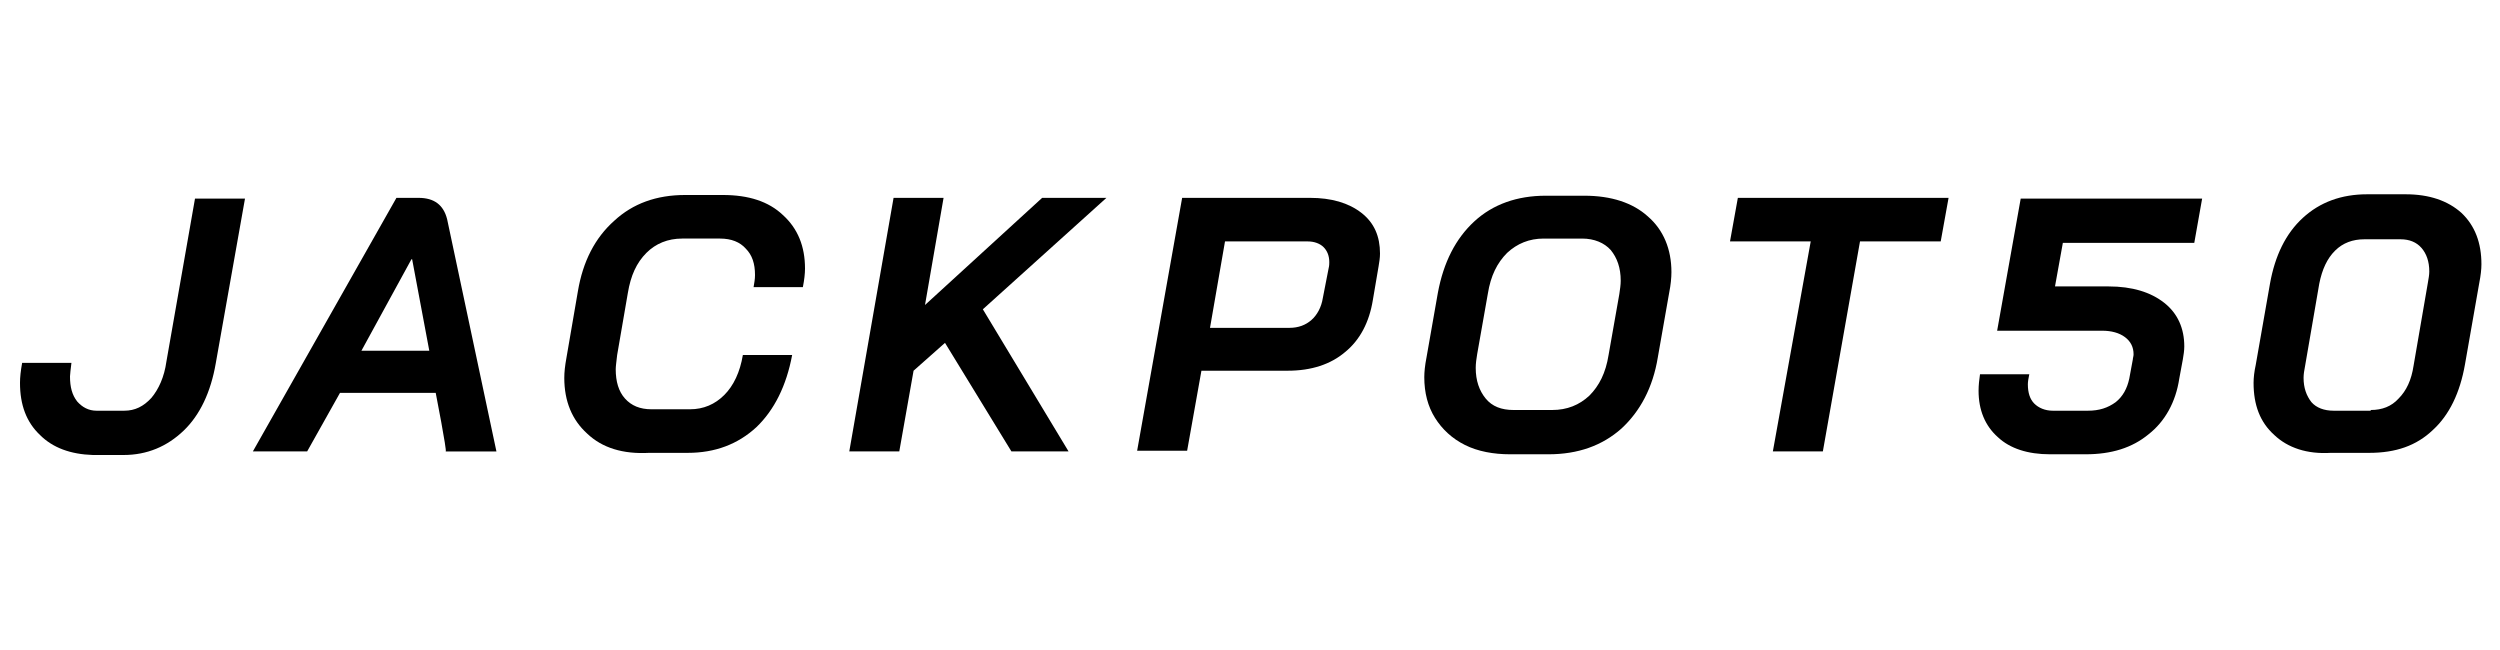
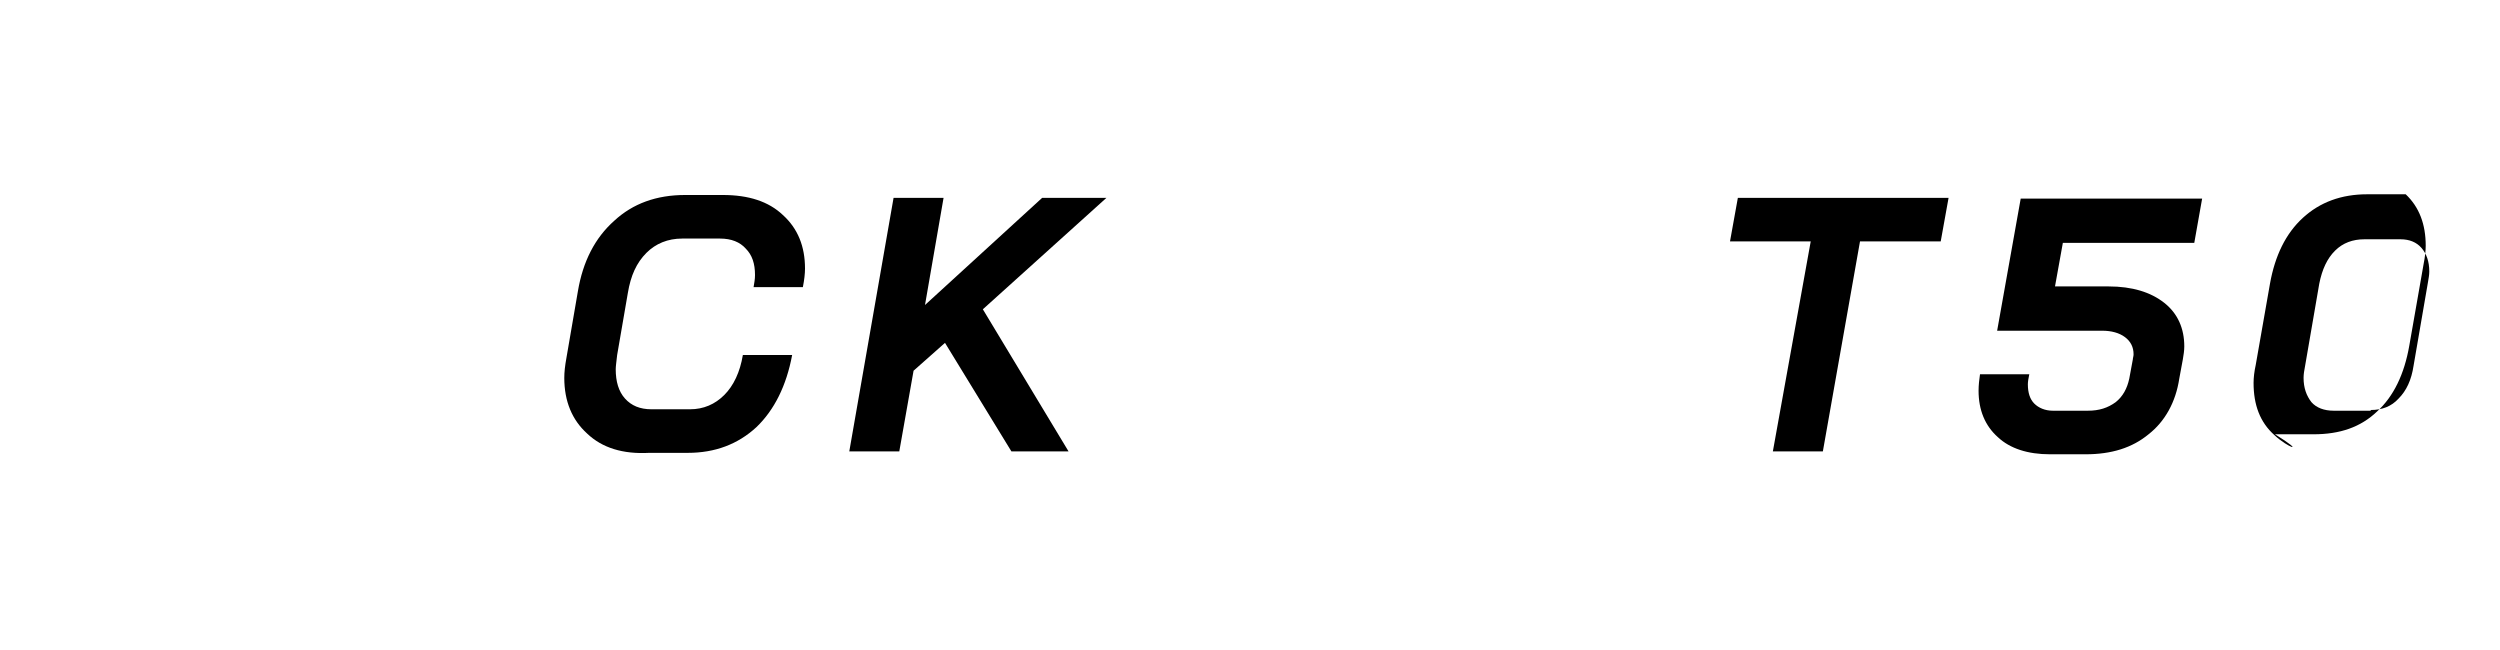
<svg xmlns="http://www.w3.org/2000/svg" width="300px" height="78px" version="1.1" id="Ebene_1" x="0px" y="0px" viewBox="0 0 350 90" style="enable-background:new 0 0 350 90;" xml:space="preserve">
-   <path d="M5.6,60.4c-1.9-1.8-2.8-4.2-2.8-7.3c0-0.8,0.1-1.7,0.3-2.8h6.9c-0.1,0.9-0.2,1.6-0.2,1.9c0,1.5,0.3,2.6,1,3.5  c0.7,0.8,1.6,1.3,2.7,1.3h3.9c1.5,0,2.7-0.6,3.8-1.8c1-1.2,1.8-2.9,2.1-5.1l4-22.8h7l-4.1,23.1c-0.7,4-2.2,7.2-4.5,9.4  c-2.3,2.2-5.1,3.4-8.4,3.4H13C9.9,63.1,7.4,62.2,5.6,60.4L5.6,60.4z" />
-   <path d="M61,54.5H47.6L43,62.7h-7.6l20.1-35.5h3.1c2.2,0,3.5,1,4,3l6.9,32.5h-7.1C62.6,62.7,61,54.5,61,54.5z M50.6,48.6h9.5  l-2.4-12.8h-0.1L50.6,48.6z" />
  <path d="M82.2,60.2c-2.1-1.9-3.2-4.5-3.2-7.8c0-0.8,0.1-1.7,0.3-2.8l1.6-9.3c0.7-4.2,2.4-7.5,5.1-9.9c2.6-2.4,5.9-3.6,9.9-3.6h5.3  c3.6,0,6.4,0.9,8.4,2.8c2.1,1.9,3.1,4.4,3.1,7.5c0,0.7-0.1,1.6-0.3,2.6h-6.9c0.1-0.6,0.2-1.1,0.2-1.7c0-1.6-0.4-2.8-1.3-3.7  c-0.8-0.9-2-1.4-3.6-1.4h-5.3c-2,0-3.7,0.7-5,2c-1.4,1.4-2.2,3.2-2.6,5.6l-1.5,8.7c-0.1,0.9-0.2,1.6-0.2,2c0,1.7,0.4,3.1,1.3,4.1  s2.1,1.5,3.7,1.5h5.4c1.9,0,3.5-0.7,4.8-2c1.3-1.3,2.2-3.2,2.6-5.6h6.9c-0.8,4.3-2.5,7.7-5,10.1c-2.6,2.4-5.8,3.6-9.6,3.6h-5.4  C87.2,63.1,84.3,62.2,82.2,60.2L82.2,60.2z" />
  <path d="M137.6,42.8l12,19.9h-8l-9.3-15.2l-4.4,3.9l-2,11.3h-7l6.2-35.5h7l-2.6,15l16.4-15h9L137.6,42.8z" />
-   <path d="M165.5,27.2h17.9c3,0,5.4,0.7,7.2,2.1c1.8,1.4,2.6,3.3,2.6,5.7c0,0.6-0.1,1.2-0.2,1.8l-0.8,4.7c-0.5,3.1-1.8,5.6-3.9,7.3  c-2,1.7-4.7,2.6-8,2.6h-12.1l-2,11.2h-7L165.5,27.2L165.5,27.2z M180.5,45.4c1.3,0,2.3-0.4,3.1-1.1c0.8-0.7,1.4-1.8,1.6-3.1l0.8-4.1  c0.1-0.4,0.1-0.7,0.1-0.9c0-0.9-0.3-1.6-0.8-2.1s-1.3-0.8-2.2-0.8h-11.6l-2.1,12.1L180.5,45.4L180.5,45.4z" />
-   <path d="M205.1,61.8c-1.8-0.9-3.2-2.2-4.2-3.8c-1-1.6-1.5-3.5-1.5-5.7c0-0.7,0.1-1.7,0.3-2.7l1.6-9.1c0.8-4.3,2.5-7.6,5.1-10  s6-3.6,10-3.6h5.4c3.8,0,6.8,1,8.9,2.9c2.2,1.9,3.3,4.6,3.3,7.8c0,0.8-0.1,1.8-0.3,2.8l-1.6,9.1c-0.7,4.3-2.5,7.6-5.1,10  c-2.7,2.4-6.1,3.6-10.2,3.6h-5.4C209.1,63.1,206.9,62.7,205.1,61.8L205.1,61.8z M217.3,56.9c2.1,0,3.8-0.7,5.2-2  c1.4-1.4,2.3-3.2,2.7-5.7l1.5-8.5c0.1-0.7,0.2-1.3,0.2-1.9c0-1.8-0.5-3.2-1.4-4.3c-0.9-1-2.3-1.6-4-1.6h-5.4c-2,0-3.7,0.7-5.1,2  c-1.4,1.4-2.3,3.2-2.7,5.7l-1.5,8.5c-0.1,0.6-0.2,1.3-0.2,1.9c0,1.8,0.5,3.2,1.4,4.3s2.2,1.6,3.9,1.6H217.3z" />
  <path d="M253.5,33.3h-11.3l1.1-6.1h29.5l-1.1,6.1h-11.3l-5.2,29.4h-7L253.5,33.3z" />
  <path d="M279.7,60.7c-1.8-1.6-2.7-3.8-2.7-6.5c0-0.8,0.1-1.6,0.2-2.3h6.9c-0.1,0.5-0.2,1-0.2,1.4c0,1.2,0.3,2.1,0.9,2.7  c0.6,0.6,1.5,1,2.6,1h4.9c1.6,0,2.8-0.4,3.9-1.2c1-0.8,1.6-1.9,1.9-3.3l0.5-2.7c0-0.2,0.1-0.4,0.1-0.7c0-1-0.4-1.8-1.2-2.4  c-0.8-0.6-1.9-0.9-3.2-0.9h-14.7l3.3-18.5h25.4l-1.1,6.2h-18.4l-1.1,6.1h7.5c3.3,0,5.9,0.8,7.8,2.3c1.9,1.5,2.8,3.6,2.8,6.1  c0,0.6-0.1,1.2-0.2,1.8l-0.5,2.7c-0.5,3.3-2,6-4.3,7.8c-2.3,1.9-5.2,2.8-8.8,2.8H287C283.9,63.1,281.4,62.3,279.7,60.7L279.7,60.7z" />
-   <path d="M318.4,60.4c-2-1.8-2.9-4.2-2.9-7.3c0-0.7,0.1-1.6,0.3-2.5l2-11.4c0.7-3.9,2.2-7,4.6-9.2c2.4-2.2,5.4-3.3,9-3.3h5.4  c3.3,0,5.9,0.9,7.8,2.6c1.9,1.8,2.8,4.2,2.8,7.2c0,0.7-0.1,1.6-0.3,2.6l-2,11.4c-0.7,4-2.2,7.1-4.5,9.2c-2.3,2.2-5.2,3.2-8.9,3.2  h-5.4C323,63.1,320.3,62.2,318.4,60.4L318.4,60.4z M331.9,56.9c1.6,0,2.9-0.5,3.9-1.6c1.1-1.1,1.8-2.6,2.1-4.6l2-11.6  c0.1-0.6,0.2-1.1,0.2-1.6c0-1.4-0.4-2.5-1.1-3.3s-1.7-1.2-2.9-1.2H331c-1.6,0-3,0.5-4.1,1.6c-1.1,1.1-1.8,2.6-2.2,4.6l-2,11.6  c-0.1,0.5-0.2,1.1-0.2,1.6c0,1.4,0.4,2.5,1.1,3.4c0.7,0.8,1.8,1.2,3.1,1.2H331.9L331.9,56.9z" />
+   <path d="M318.4,60.4c-2-1.8-2.9-4.2-2.9-7.3c0-0.7,0.1-1.6,0.3-2.5l2-11.4c0.7-3.9,2.2-7,4.6-9.2c2.4-2.2,5.4-3.3,9-3.3h5.4  c1.9,1.8,2.8,4.2,2.8,7.2c0,0.7-0.1,1.6-0.3,2.6l-2,11.4c-0.7,4-2.2,7.1-4.5,9.2c-2.3,2.2-5.2,3.2-8.9,3.2  h-5.4C323,63.1,320.3,62.2,318.4,60.4L318.4,60.4z M331.9,56.9c1.6,0,2.9-0.5,3.9-1.6c1.1-1.1,1.8-2.6,2.1-4.6l2-11.6  c0.1-0.6,0.2-1.1,0.2-1.6c0-1.4-0.4-2.5-1.1-3.3s-1.7-1.2-2.9-1.2H331c-1.6,0-3,0.5-4.1,1.6c-1.1,1.1-1.8,2.6-2.2,4.6l-2,11.6  c-0.1,0.5-0.2,1.1-0.2,1.6c0,1.4,0.4,2.5,1.1,3.4c0.7,0.8,1.8,1.2,3.1,1.2H331.9L331.9,56.9z" />
</svg>